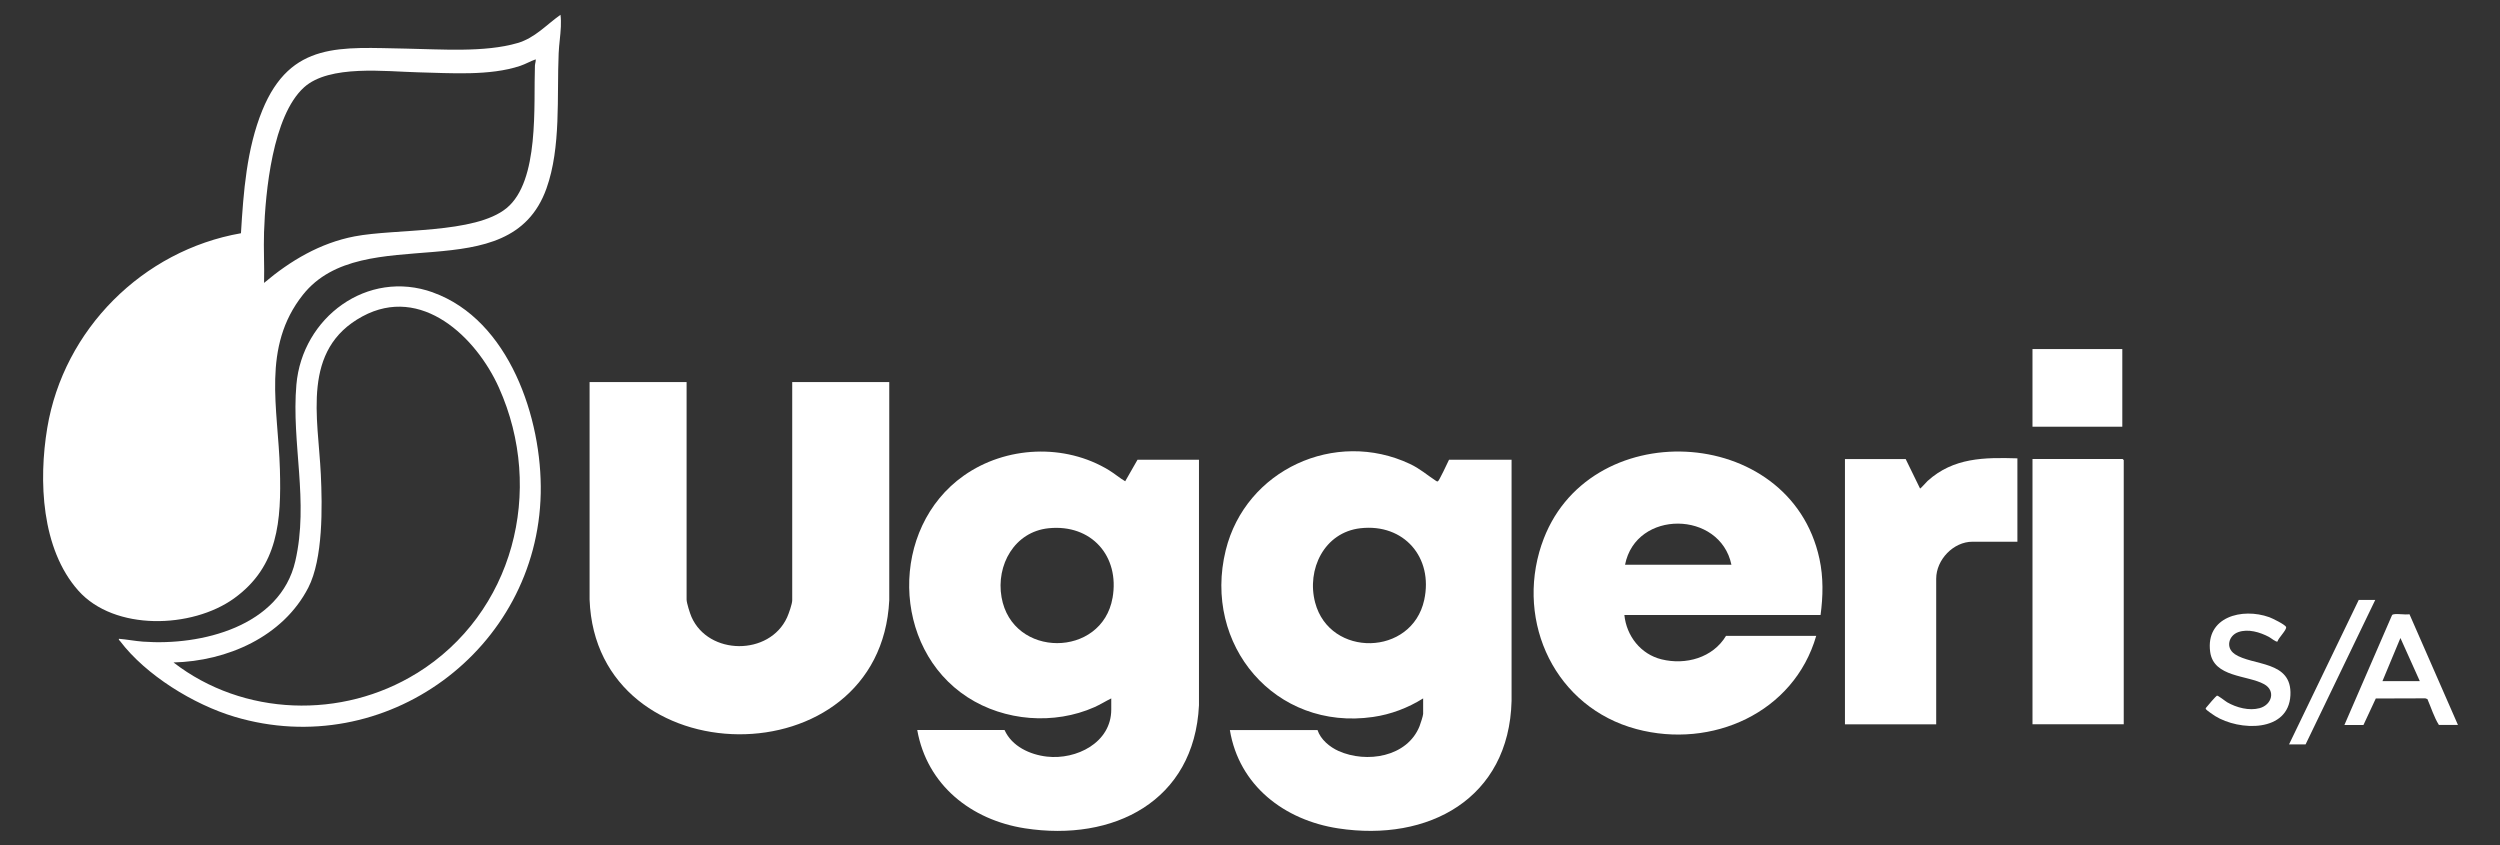
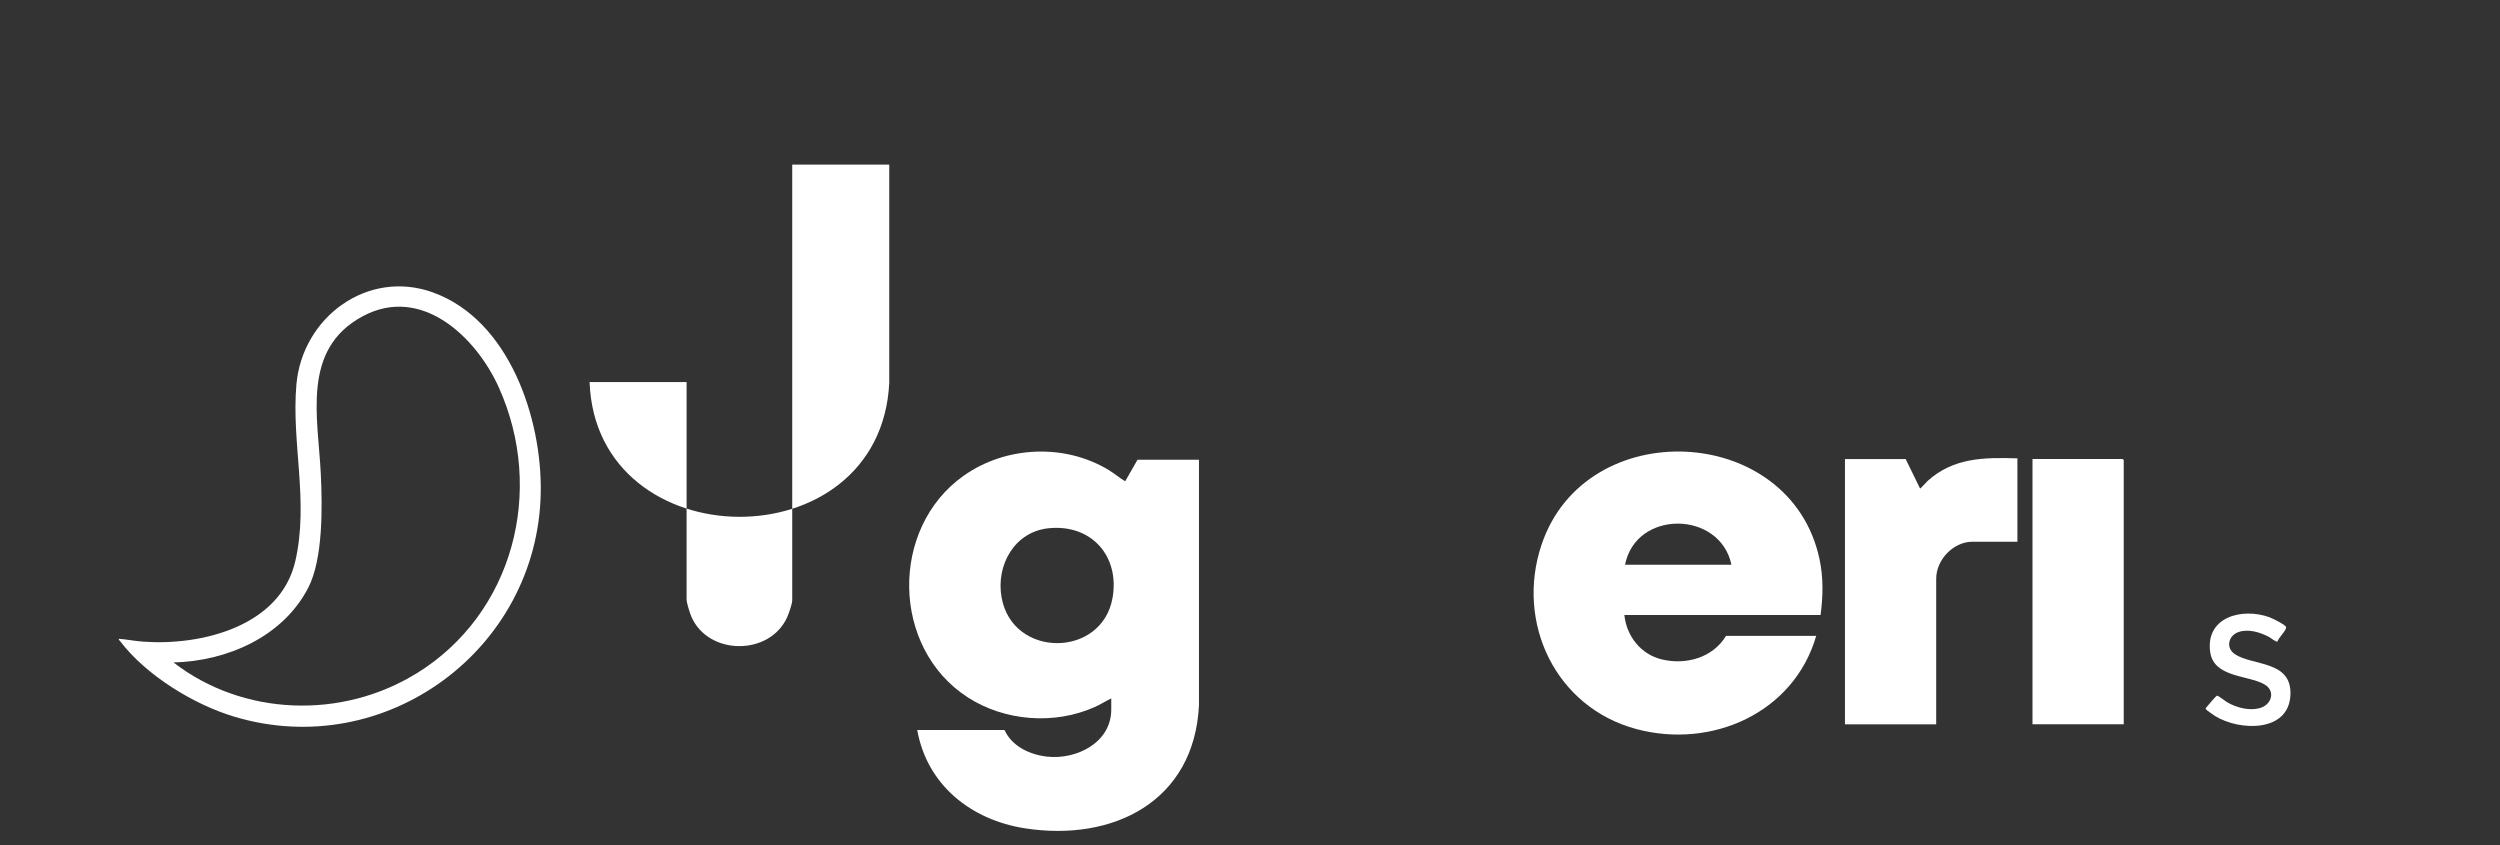
<svg xmlns="http://www.w3.org/2000/svg" id="Camada_1" version="1.1" viewBox="0 0 806.88 272.88">
  <rect x="0" y="0" width="806.88" height="272.88" fill="#333333" stroke="none" />
  <defs>
    <style>
      .st0 {
        fill: #fff;
      }
    </style>
  </defs>
-   <path class="st0" d="M255.69,123.33v70.41c0,1.16-1.13,4.37-1.66,5.53-5.69,12.46-25.37,12.31-30.85-.16-.49-1.11-1.58-4.52-1.58-5.61v-70.18h-31.31v70.19c2.09,57.4,93.87,58.48,96.72.23v-70.42h-31.32Z" />
+   <path class="st0" d="M255.69,123.33v70.41c0,1.16-1.13,4.37-1.66,5.53-5.69,12.46-25.37,12.31-30.85-.16-.49-1.11-1.58-4.52-1.58-5.61v-70.18h-31.31c2.09,57.4,93.87,58.48,96.72.23v-70.42h-31.32Z" />
  <path class="st0" d="M622.13,155.23c-.43.39-2.18,2.44-2.43,2.44l-4.64-9.51h-19.6v85.61h29.45v-46.98c0-6.12,5.53-11.95,11.71-11.95h14.5v-26.91c-10.77-.32-20.62-.25-28.99,7.3Z" />
  <path class="st0" d="M685.1,148.15h-29.11v85.61h29.45v-85.26s-.32-.35-.35-.35Z" />
-   <rect class="st0" x="655.99" y="112.66" width="28.99" height="25.06" />
  <path class="st0" d="M721.24,211.07c-2.95-1.97-2-5.92,1.16-7.05,3.2-1.15,7.03.03,9.91,1.55.58.3,2.31,1.74,2.75,1.49.26-1.14,3.05-3.77,2.78-4.68-.23-.77-4.49-2.85-5.42-3.18-8.76-3.14-20.61-.11-19.08,11.2,1.12,8.27,12.03,7.45,17.41,10.42,3.82,2.11,2.49,6.68-1.46,7.74-3.38.91-7.46-.17-10.43-1.88-.63-.36-2.97-2.26-3.34-2.16-.25.07-3.1,3.34-3.42,3.8-.17.24-.3.26-.12.59.17.31,2.45,1.88,2.93,2.18,7.84,4.87,23.73,5.37,24.33-6.71.56-11.32-12.09-9.35-18.02-13.29Z" />
-   <polygon class="st0" points="761.29 193.62 738.79 240.26 744.13 240.26 766.62 193.62 761.29 193.62" />
-   <path class="st0" d="M167.04,13.89c-10.63,3.12-24.92,1.99-36.02,1.8-20.88-.34-37.21-2.52-46.37,19.95-5.05,12.38-6.08,26.4-6.88,39.64-31.69,5.54-57.23,31.05-62.52,62.85-2.82,16.97-1.93,39.03,10.02,52.48,11.65,13.12,36.72,12.29,50.29,2.51,14.33-10.34,15.24-25.13,14.78-41.61-.55-19.68-5.96-39.48,7.42-56.36,19.48-24.57,66.71-.89,78.62-34.34,4.74-13.31,3.32-29.63,3.93-43.63.12-2.84.59-5.73.71-8.56.05-1.25.04-2.6-.12-3.84-4.67,3.29-8.2,7.45-13.86,9.11ZM172.65,21.13c-.47,12.71,1.54,37.29-9.16,46.05-10.23,8.38-35.73,6.55-49.09,9.12-11.06,2.13-20.69,7.83-29.17,15.01.14-5.44-.19-10.92-.01-16.37.43-13.02,2.77-37.55,12.89-46.73,8.21-7.45,26.46-5.11,36.86-4.87,10.3.24,23.14,1.22,32.95-2.09,1.71-.58,3.28-1.5,4.98-2.1.09.67-.22,1.3-.24,1.96Z" />
-   <path class="st0" d="M467.67,148.39c-.41.85-3.22,6.9-3.6,6.97-.31.06-.47-.08-.7-.23-2.89-1.89-5.02-3.84-8.3-5.39-24.15-11.39-53.06,1.9-59.46,27.83-7.54,30.55,15.94,58.41,47.55,53.83,5.76-.83,11.25-2.92,16.16-5.99v4.99c0,.58-.88,3.25-1.15,3.95-3.98,10.01-17.13,12.06-26.14,8.04-2.86-1.28-5.81-3.72-6.8-6.77h-28.29c2.96,17.94,17.58,29.08,34.94,31.74,29.11,4.47,55.19-9.59,55.98-41.13v-77.85h-20.19ZM459.67,193.63c-3.96,18.22-30.47,18.71-35.2.87-2.84-10.74,2.95-22.69,14.62-24.01,14.05-1.59,23.56,9.44,20.58,23.14Z" />
  <path class="st0" d="M367.13,148.39l-3.97,6.94c-1.79-1.04-3.41-2.46-5.22-3.56-14.25-8.72-33.32-7.84-46.9,1.76-23.92,16.91-23.43,55.53,1.25,71.51,11.94,7.73,27.95,8.97,40.96,3.19,1.86-.83,3.59-1.93,5.41-2.82v3.6c0,10.7-11.27,16.27-20.75,15.19-5.5-.62-11.33-3.31-13.69-8.58h-28.18c3.16,17.77,17.4,29.02,34.74,31.72,28.49,4.43,54.68-8.67,56.19-39.71v-79.24h-19.84ZM359.07,192.98c-3.4,19.4-32.35,19.59-35.82-.23-1.82-10.36,4.18-21.13,15.2-22.26,13.76-1.4,23,8.94,20.63,22.49Z" />
  <path class="st0" d="M497.53,175.81c-8.45,25.28,4.62,52.55,30.63,59.5,24.33,6.51,50.83-5.22,58.03-30.09h-29.11c-4.25,7.09-13.01,9.5-20.8,7.59-6.73-1.65-11.32-7.53-12.01-14.31h63.32c.81-6.03.94-12.12-.35-18.1-9.44-43.95-75.6-46.81-89.7-4.58ZM524.49,182.26c3.5-17.83,30.66-17.53,34.33,0h-34.33Z" />
  <path class="st0" d="M139.78,94.39c-21.23-7.65-42.25,8.11-44.12,29.76-1.64,18.93,4.09,37.69-.35,56.96-4.86,21.1-30.37,27.37-49.17,25.98-2.6-.19-5.18-.71-7.77-.92-.11.4.17.46.35.7,8.36,11.06,23.8,20.53,36.99,24.47,48.64,14.53,97.79-21.63,98.81-72.14.49-24.05-10.15-55.93-34.74-64.79ZM134.51,217.29c-24.13,14.93-56,13.92-78.51-3.48,17.27-.43,35.3-8.25,43.49-24.12,4.81-9.33,4.55-26.18,4.06-36.55-.87-18.44-6.37-40.33,13.44-51.03,19.02-10.27,36.7,6.66,44.04,23.01,14.91,33.21,4.7,72.88-26.52,92.19Z" />
-   <path class="st0" d="M777.65,198.25c-1.54.23-3.67-.25-5.11.02-.26.05-.44.12-.55.37l-15.33,35.35h6.15l3.98-8.55,15.98-.05.68.24c1.21,2.77,2.12,5.81,3.71,8.35h6.15l-15.65-35.74ZM768.94,219.84l5.8-13.92,6.26,13.92h-12.06Z" />
</svg>